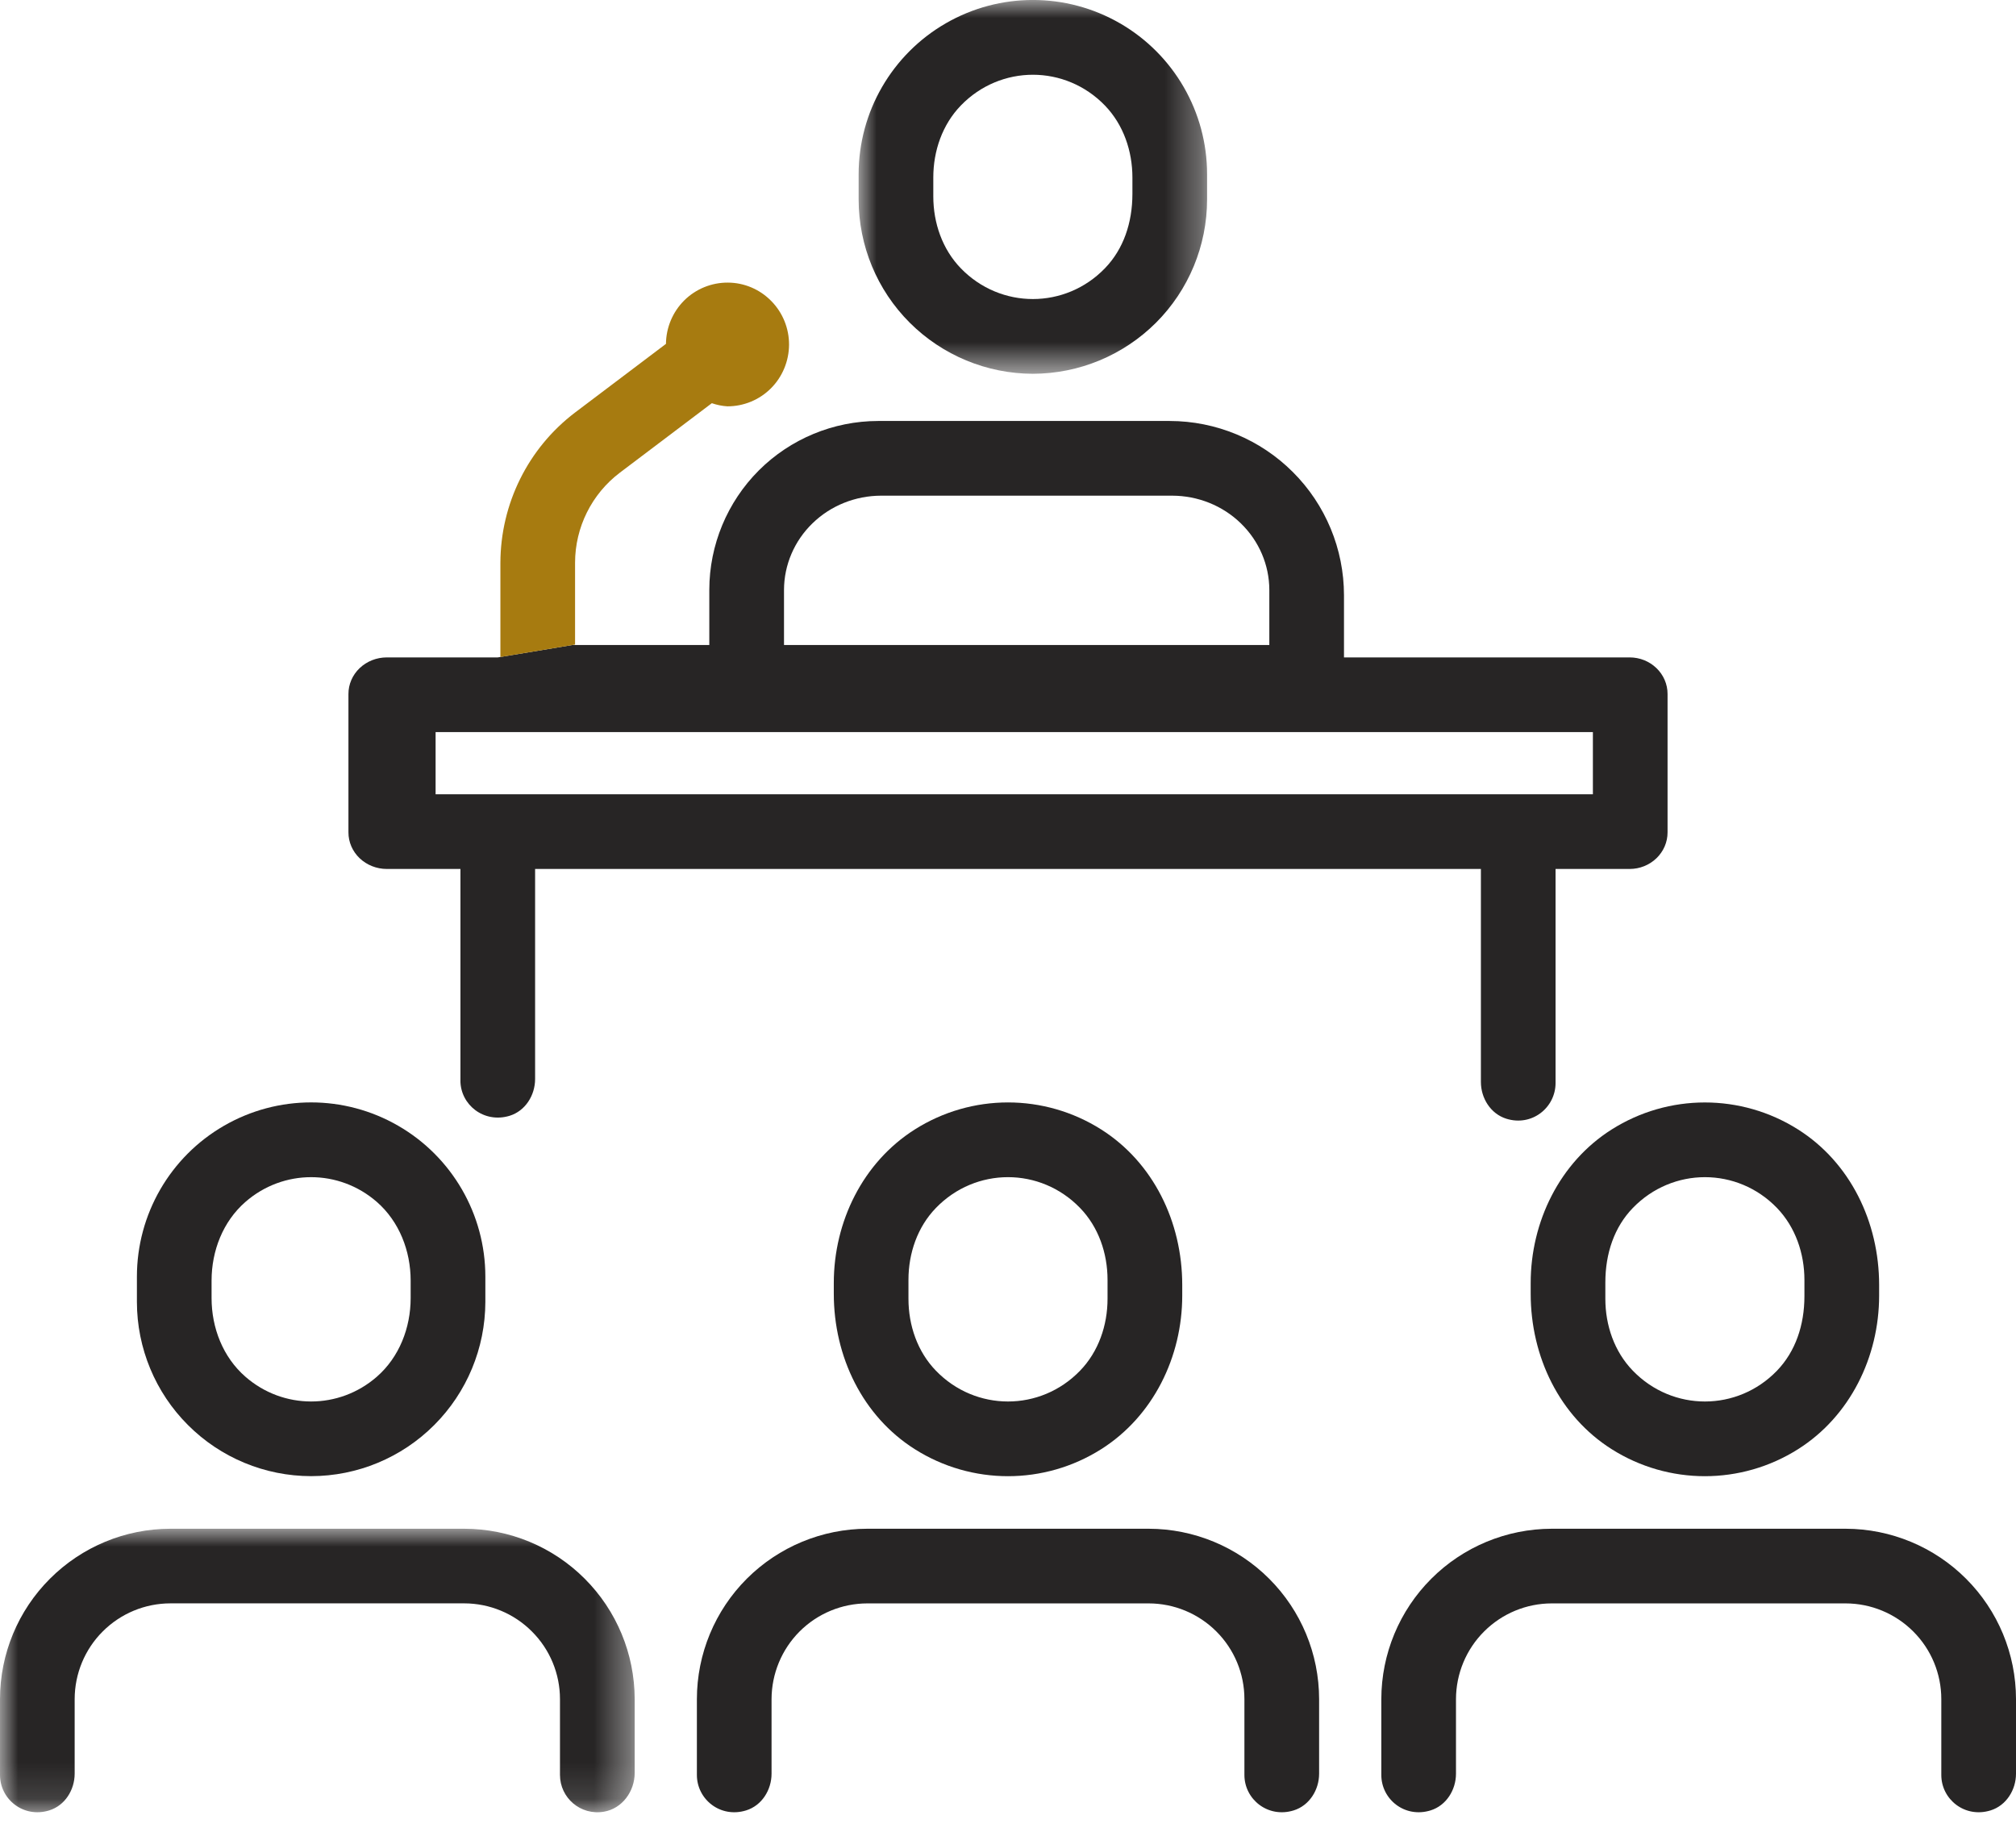
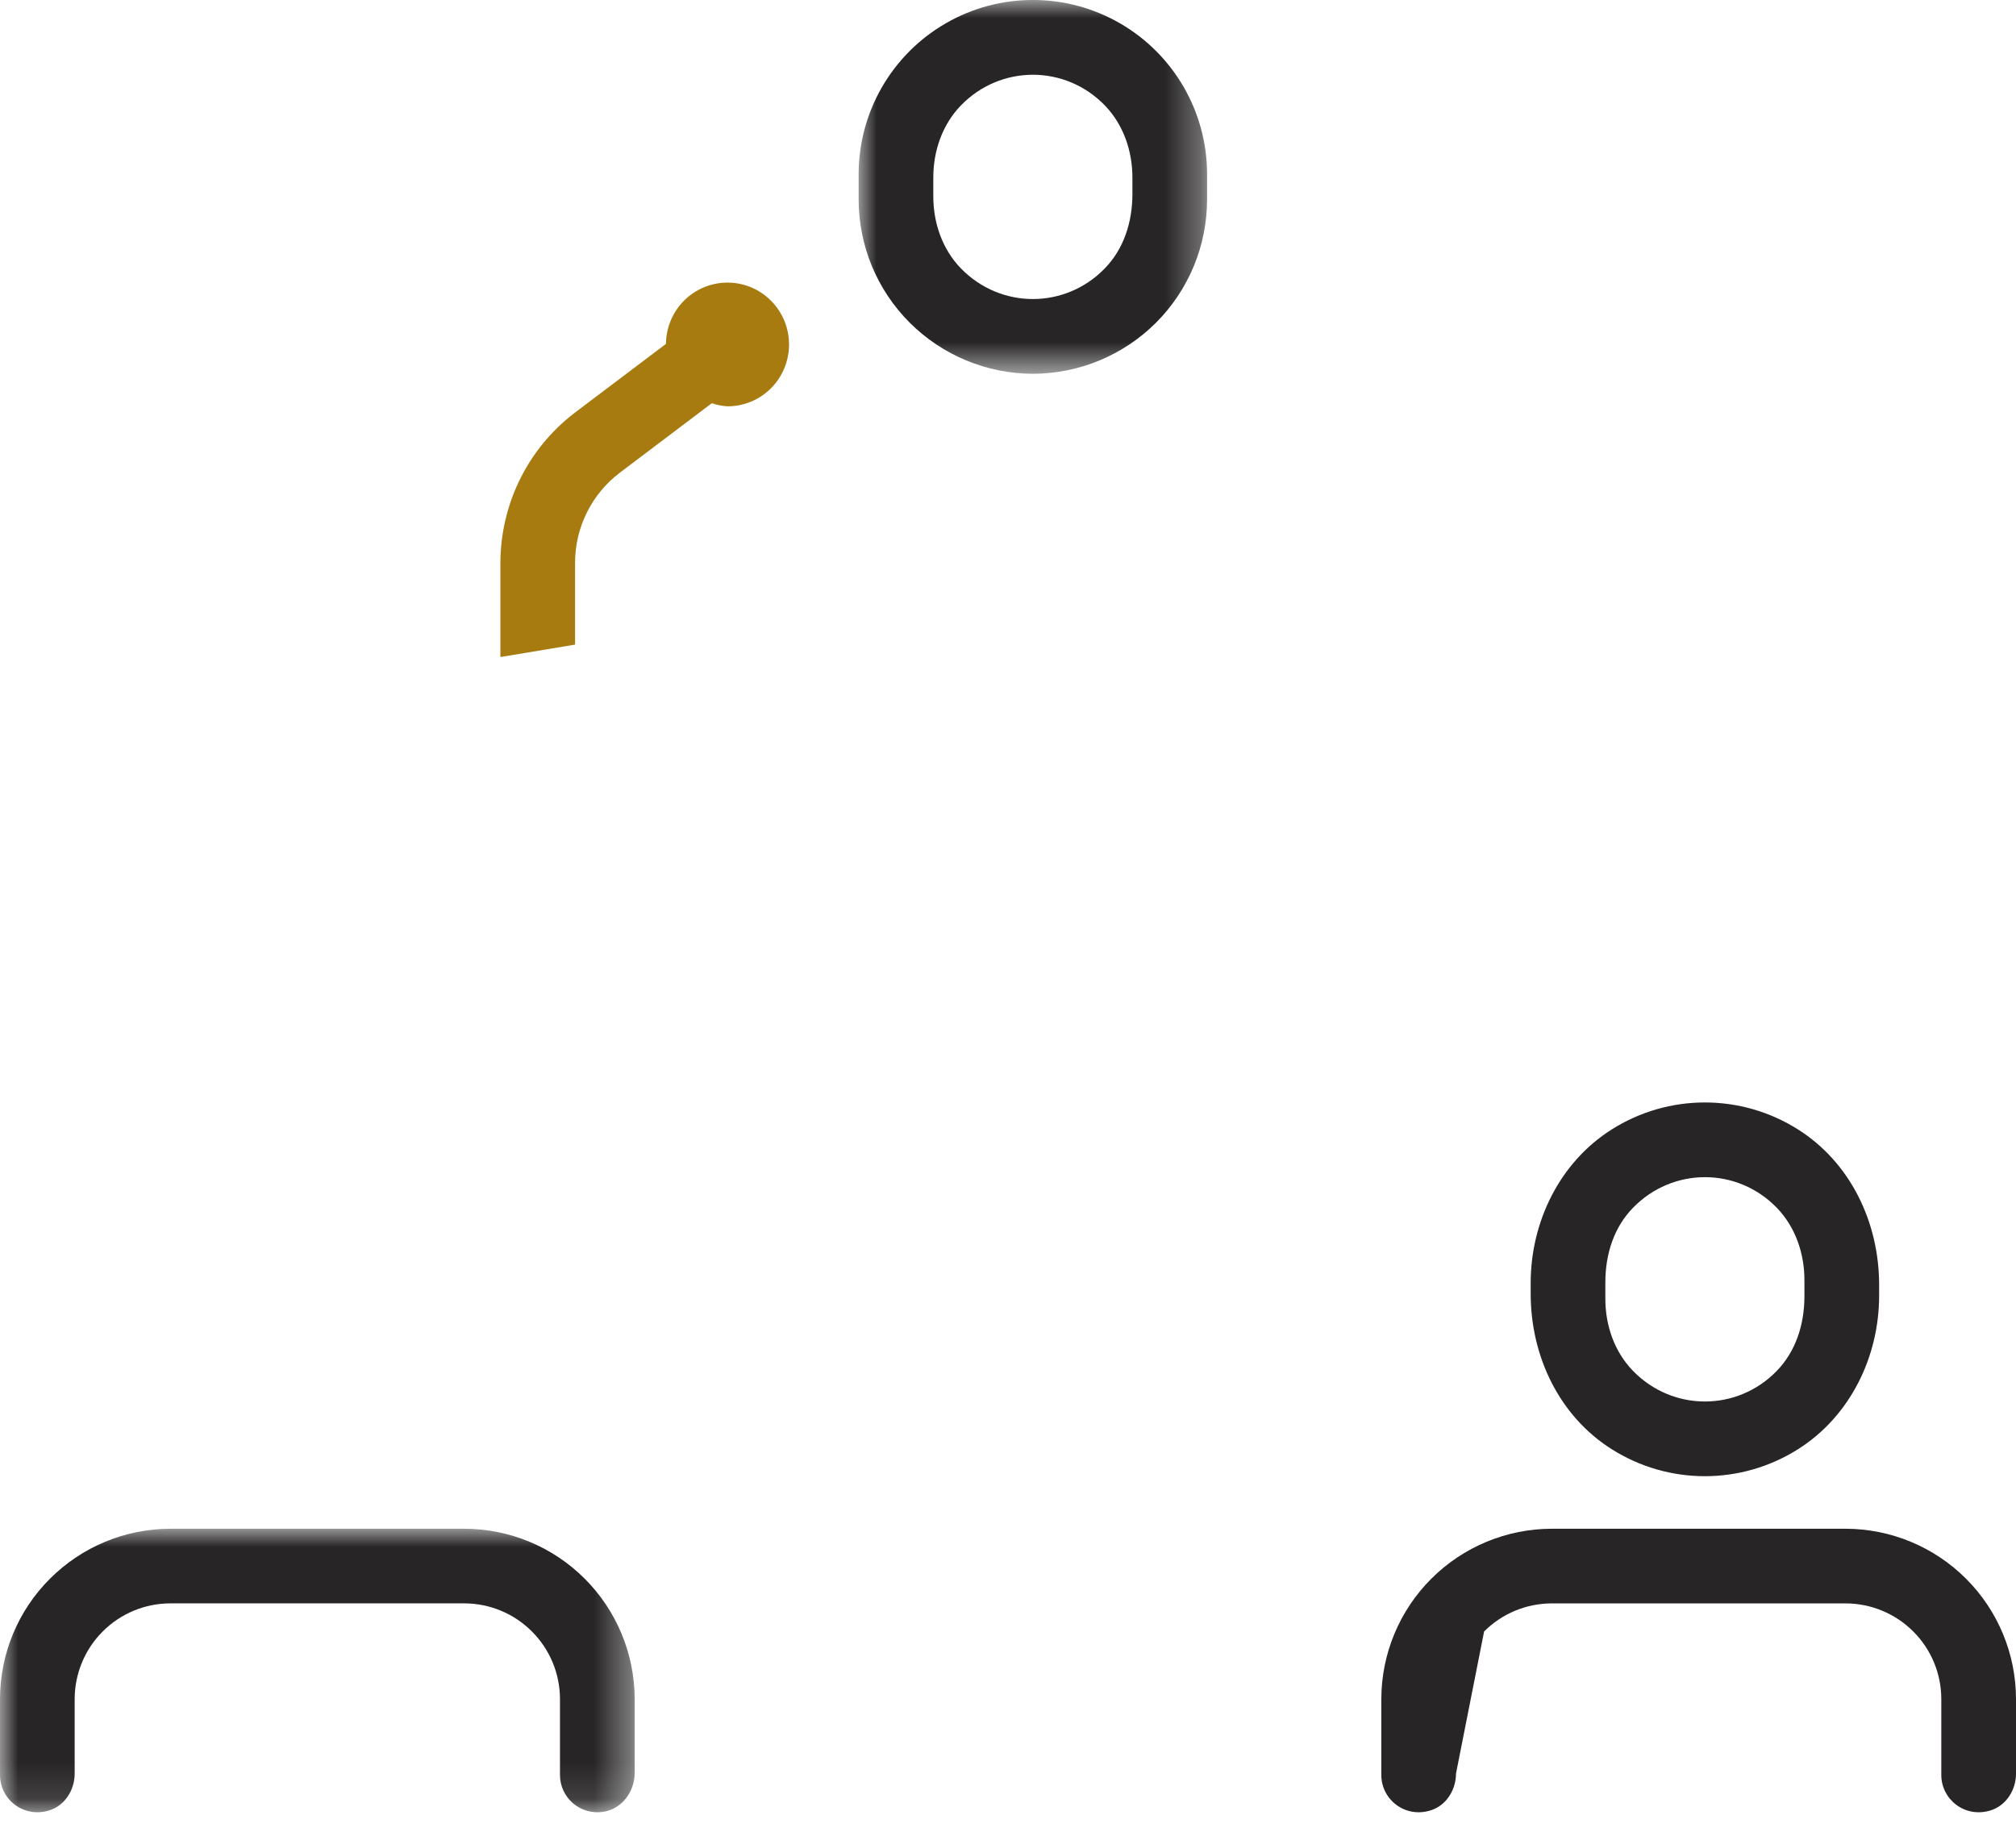
<svg xmlns="http://www.w3.org/2000/svg" xmlns:xlink="http://www.w3.org/1999/xlink" width="56px" height="51px" viewBox="0 0 56 51" version="1.1">
  <title>Pictogramme/Mariage</title>
  <defs>
    <polygon id="path-1" points="0 4.4211548e-15 17.63 4.4211548e-15 17.63 7.876 0 7.876" />
    <polygon id="path-3" points="0 0 9.679 0 9.679 10.384 0 10.384" />
    <polygon id="path-5" points="0 50.345 56 50.345 56 0 0 0" />
  </defs>
  <g id="5.-Événements-et-salles-" stroke="none" stroke-width="1" fill="none" fill-rule="evenodd">
    <g id="Desktop---Événements-&amp;-Salles" transform="translate(-687, -1057)">
      <g id="Group-2" transform="translate(0, 990)">
        <g id="Group-13" transform="translate(284, 64)">
          <g id="Group-5" transform="translate(305, 0)">
            <g id="Group-20" transform="translate(98, 3)">
              <g id="Group-3" transform="translate(0, 42.469)">
                <mask id="mask-2" fill="white">
                  <use xlink:href="#path-1" />
                </mask>
                <g id="Clip-2" />
                <path d="M17.63,4.733 L17.63,6.783 C17.63,7.296 17.285,7.772 16.78,7.86 C16.124,7.974 15.555,7.473 15.555,6.839 L15.555,4.733 C15.555,4.027 15.274,3.351 14.775,2.854 C14.277,2.354 13.601,2.074 12.896,2.073 L4.733,2.073 C4.028,2.074 3.352,2.354 2.853,2.854 C2.355,3.351 2.075,4.027 2.074,4.733 L2.074,6.803 C2.074,7.258 1.802,7.691 1.367,7.825 C0.654,8.045 -0,7.519 -0,6.839 L-0,4.733 C0.001,3.477 0.5,2.275 1.388,1.388 C2.276,0.5 3.478,0.001 4.733,4.4211548e-15 L12.896,4.4211548e-15 C14.151,0.001 15.355,0.5 16.242,1.388 C17.129,2.275 17.628,3.477 17.63,4.733 Z" id="Fill-1" fill="#272525" mask="url(#mask-2)" />
              </g>
-               <path d="M11.407,36.062 C11.407,36.888 11.09,37.703 10.468,38.246 C9.417,39.163 7.867,39.163 6.817,38.246 C6.193,37.703 5.877,36.888 5.877,36.062 L5.877,35.575 C5.877,34.749 6.193,33.934 6.817,33.39 C7.867,32.473 9.417,32.473 10.468,33.39 C11.09,33.934 11.407,34.749 11.407,35.575 L11.407,36.062 Z M11.061,31.274 C9.564,30.409 7.72,30.409 6.222,31.274 C4.725,32.138 3.803,33.736 3.803,35.465 L3.803,36.169 C3.804,37.452 4.314,38.682 5.221,39.588 C6.128,40.497 7.359,41.007 8.642,41.008 C9.925,41.007 11.155,40.497 12.062,39.588 C12.969,38.681 13.479,37.452 13.482,36.169 L13.482,35.465 C13.482,33.736 12.558,32.138 11.061,31.274 L11.061,31.274 Z" id="Fill-4" fill="#272525" />
-               <path d="M36.642,47.202 L36.642,49.273 C36.642,49.727 36.369,50.16 35.935,50.294 C35.222,50.515 34.567,49.988 34.567,49.309 L34.567,47.202 C34.567,46.496 34.287,45.821 33.788,45.323 C33.289,44.824 32.614,44.544 31.908,44.543 L24.092,44.543 C23.386,44.544 22.71,44.824 22.211,45.323 C21.714,45.821 21.434,46.496 21.432,47.202 L21.432,49.273 C21.432,49.727 21.16,50.16 20.725,50.294 C20.012,50.515 19.358,49.988 19.358,49.309 L19.358,47.202 C19.359,45.946 19.858,44.744 20.745,43.857 C21.634,42.97 22.837,42.471 24.092,42.469 L31.909,42.469 C33.164,42.471 34.367,42.97 35.254,43.857 C36.142,44.744 36.641,45.946 36.642,47.202 Z" id="Fill-6" fill="#272525" />
-               <path d="M30.765,36.082 C30.765,36.819 30.514,37.55 30.001,38.079 C28.899,39.219 27.101,39.219 25.998,38.079 C25.485,37.55 25.235,36.819 25.235,36.082 L25.235,35.554 C25.235,34.816 25.485,34.086 25.998,33.557 C27.101,32.417 28.899,32.417 30.001,33.557 C30.514,34.086 30.765,34.816 30.765,35.554 L30.765,36.082 Z M30.592,31.379 C29.009,30.375 26.991,30.375 25.408,31.379 C23.967,32.293 23.161,33.939 23.161,35.644 L23.161,35.939 C23.161,37.697 23.967,39.344 25.408,40.257 C26.991,41.26 29.009,41.26 30.592,40.257 C32.032,39.344 32.84,37.697 32.84,35.991 L32.84,35.698 C32.84,33.939 32.032,32.293 30.592,31.379 L30.592,31.379 Z" id="Fill-8" fill="#272525" />
-               <path d="M56,47.202 L56,49.273 C56,49.727 55.727,50.16 55.293,50.294 C54.58,50.515 53.925,49.988 53.925,49.309 L53.925,47.202 C53.925,46.496 53.645,45.821 53.146,45.323 C52.647,44.824 51.972,44.544 51.267,44.543 L43.104,44.543 C42.399,44.544 41.724,44.824 41.225,45.323 C40.726,45.821 40.446,46.496 40.444,47.202 L40.444,49.273 C40.444,49.727 40.172,50.16 39.737,50.294 C39.024,50.515 38.37,49.988 38.37,49.309 L38.37,47.202 C38.372,45.946 38.871,44.744 39.759,43.857 C40.646,42.97 41.849,42.471 43.104,42.469 L51.267,42.469 C52.522,42.471 53.725,42.97 54.612,43.857 C55.5,44.744 55.999,45.946 56,47.202 Z" id="Fill-10" fill="#272525" />
+               <path d="M56,47.202 L56,49.273 C56,49.727 55.727,50.16 55.293,50.294 C54.58,50.515 53.925,49.988 53.925,49.309 L53.925,47.202 C53.925,46.496 53.645,45.821 53.146,45.323 C52.647,44.824 51.972,44.544 51.267,44.543 L43.104,44.543 C42.399,44.544 41.724,44.824 41.225,45.323 L40.444,49.273 C40.444,49.727 40.172,50.16 39.737,50.294 C39.024,50.515 38.37,49.988 38.37,49.309 L38.37,47.202 C38.372,45.946 38.871,44.744 39.759,43.857 C40.646,42.97 41.849,42.471 43.104,42.469 L51.267,42.469 C52.522,42.471 53.725,42.97 54.612,43.857 C55.5,44.744 55.999,45.946 56,47.202 Z" id="Fill-10" fill="#272525" />
              <path d="M50.123,36.007 C50.123,36.816 49.873,37.545 49.362,38.077 C48.261,39.219 46.461,39.22 45.357,38.079 C44.843,37.549 44.593,36.819 44.593,36.082 L44.593,35.628 C44.593,34.817 44.843,34.087 45.357,33.557 C46.461,32.417 48.261,32.417 49.362,33.559 C49.873,34.091 50.123,34.821 50.123,35.558 L50.123,36.007 Z M49.949,31.379 C48.366,30.376 46.349,30.376 44.766,31.379 C43.325,32.292 42.519,33.94 42.519,35.645 L42.519,35.937 C42.519,37.697 43.325,39.345 44.766,40.257 C46.349,41.26 48.366,41.26 49.949,40.257 C51.39,39.345 52.198,37.697 52.198,35.991 L52.198,35.699 C52.198,33.94 51.39,32.292 49.949,31.379 L49.949,31.379 Z" id="Fill-12" fill="#272525" />
              <g id="Group-16" transform="translate(23.851, 0)">
                <mask id="mask-4" fill="white">
                  <use xlink:href="#path-3" />
                </mask>
                <g id="Clip-15" />
                <path d="M2.074,4.929 C2.074,4.191 2.326,3.461 2.839,2.931 C3.942,1.791 5.743,1.792 6.844,2.934 C7.356,3.466 7.605,4.195 7.605,4.933 L7.605,5.383 C7.605,6.191 7.356,6.92 6.844,7.45 C5.743,8.592 3.942,8.593 2.839,7.454 C2.326,6.925 2.074,6.195 2.074,5.457 L2.074,4.929 Z M4.84,10.384 C6.124,10.381 7.353,9.871 8.261,8.964 C9.168,8.057 9.678,6.826 9.679,5.543 L9.679,4.84 C9.679,3.111 8.757,1.513 7.26,0.648 C5.763,-0.217 3.918,-0.217 2.42,0.648 C0.923,1.513 0,3.111 0,4.84 L0,5.543 C0.001,6.826 0.511,8.057 1.419,8.964 C2.327,9.871 3.557,10.381 4.84,10.384 L4.84,10.384 Z" id="Fill-14" fill="#272525" mask="url(#mask-4)" />
              </g>
              <mask id="mask-6" fill="white">
                <use xlink:href="#path-5" />
              </mask>
              <g id="Clip-18" />
-               <path d="M12.1,22.065 L44.247,22.065 L44.247,20.337 L12.1,20.337 L12.1,22.065 Z M22.569,14.538 C23.074,14.046 23.761,13.771 24.476,13.77 L32.56,13.77 C33.275,13.771 33.962,14.046 34.467,14.538 C34.973,15.029 35.258,15.695 35.259,16.389 L35.259,17.918 L21.778,17.918 L21.778,16.389 C21.779,15.695 22.063,15.029 22.569,14.538 L22.569,14.538 Z M46.013,18.561 C45.815,18.37 45.548,18.263 45.269,18.263 L37.333,18.263 L37.333,16.535 L37.333,16.535 C37.332,15.252 36.822,14.021 35.913,13.114 C35.007,12.207 33.777,11.697 32.492,11.695 L24.391,11.695 C23.149,11.697 21.957,12.191 21.078,13.069 C20.2,13.948 19.705,15.14 19.703,16.382 L19.703,17.918 L15.902,17.918 L13.827,18.263 L10.745,18.263 C10.462,18.263 10.191,18.37 9.99,18.561 C9.791,18.751 9.678,19.01 9.679,19.279 L9.679,23.123 C9.678,23.393 9.791,23.652 9.99,23.842 C10.191,24.033 10.462,24.14 10.745,24.14 L12.79,24.14 L12.79,30.016 L12.789,30.016 C12.789,30.692 13.442,31.214 14.156,30.997 C14.591,30.863 14.864,30.43 14.864,29.975 L14.864,24.14 L41.136,24.14 L41.136,30.057 C41.136,30.51 41.408,30.942 41.841,31.078 C42.554,31.302 43.21,30.77 43.21,30.087 L43.21,24.14 L45.269,24.14 C45.548,24.14 45.815,24.033 46.013,23.842 C46.21,23.652 46.322,23.393 46.321,23.124 L46.321,19.279 C46.322,19.01 46.21,18.751 46.013,18.561 L46.013,18.561 Z" id="Fill-17" fill="#272525" mask="url(#mask-6)" />
              <path d="M15.974,15.633 C15.975,14.649 16.437,13.723 17.217,13.132 L19.773,11.201 C19.913,11.249 20.058,11.279 20.205,11.288 C20.657,11.289 21.092,11.11 21.414,10.789 C21.735,10.468 21.915,10.032 21.918,9.577 C21.92,9.122 21.742,8.684 21.423,8.361 C21.106,8.037 20.673,7.853 20.22,7.851 C19.767,7.848 19.332,8.025 19.009,8.343 C18.687,8.663 18.503,9.098 18.499,9.553 L15.97,11.463 C14.67,12.451 13.905,13.994 13.9,15.633 L13.9,18.253 L15.974,17.907 L15.974,15.633 Z" id="Fill-19" fill="#A77B10" mask="url(#mask-6)" />
            </g>
          </g>
        </g>
      </g>
    </g>
  </g>
</svg>